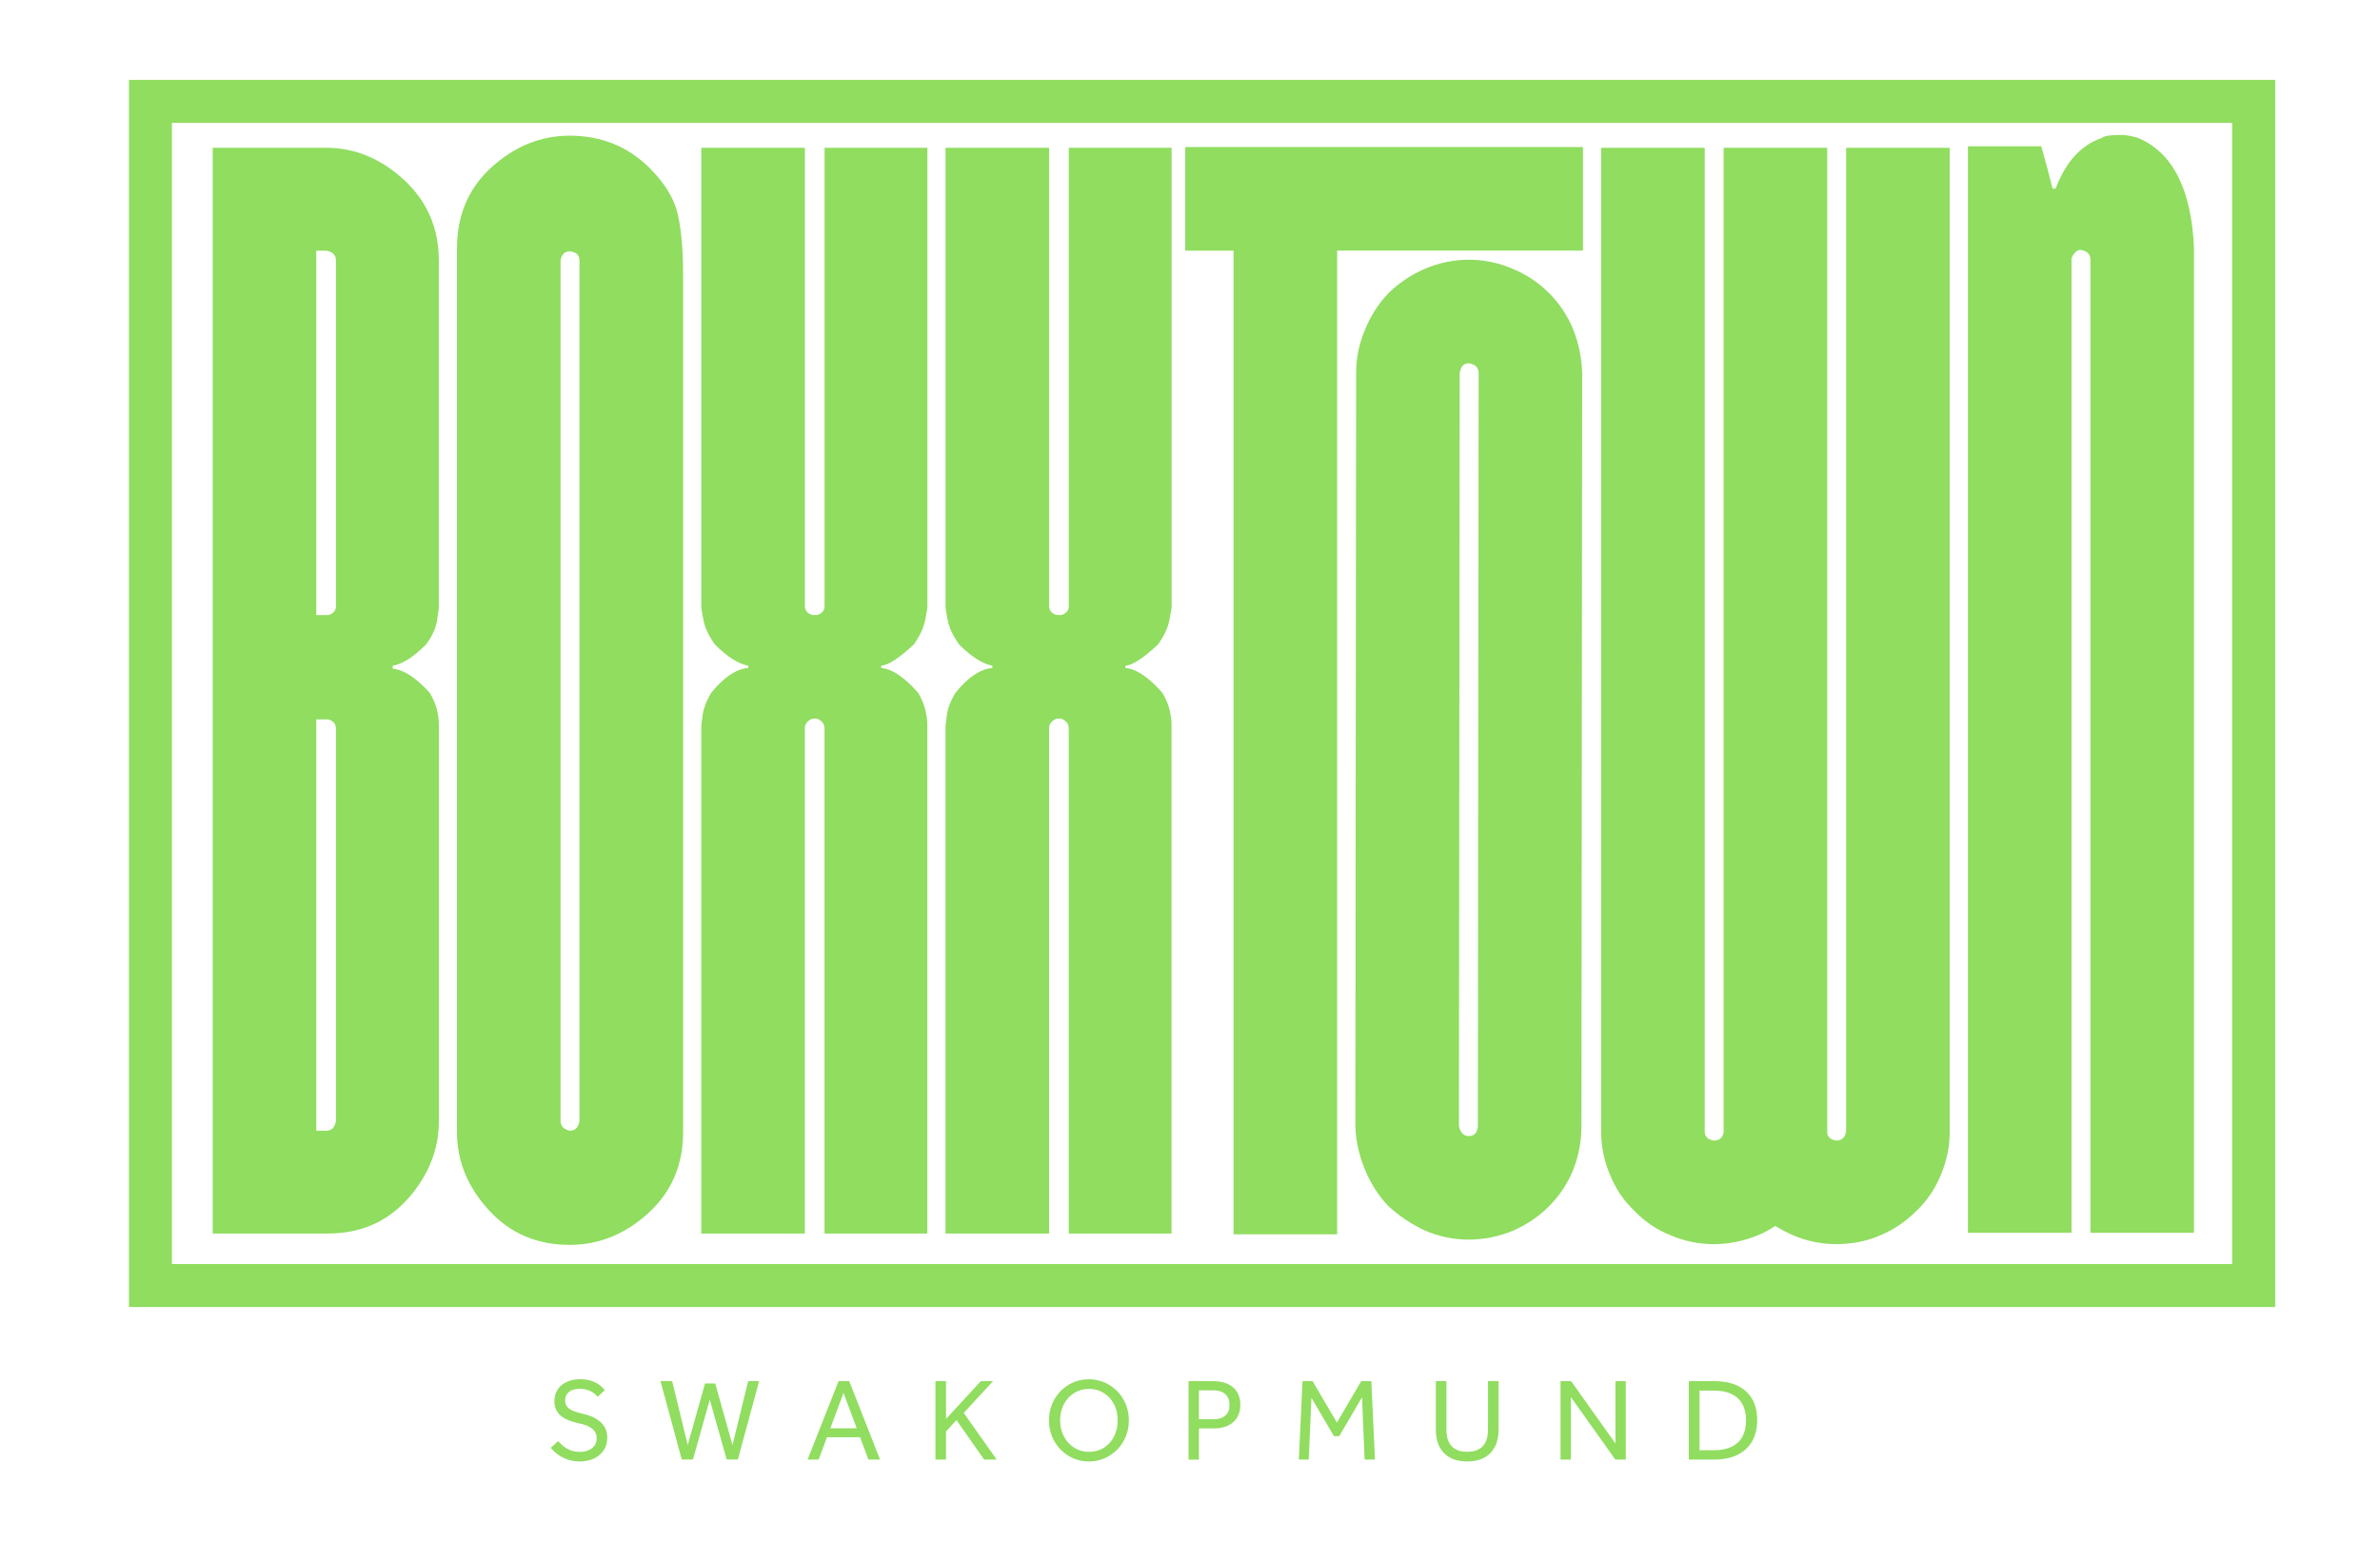
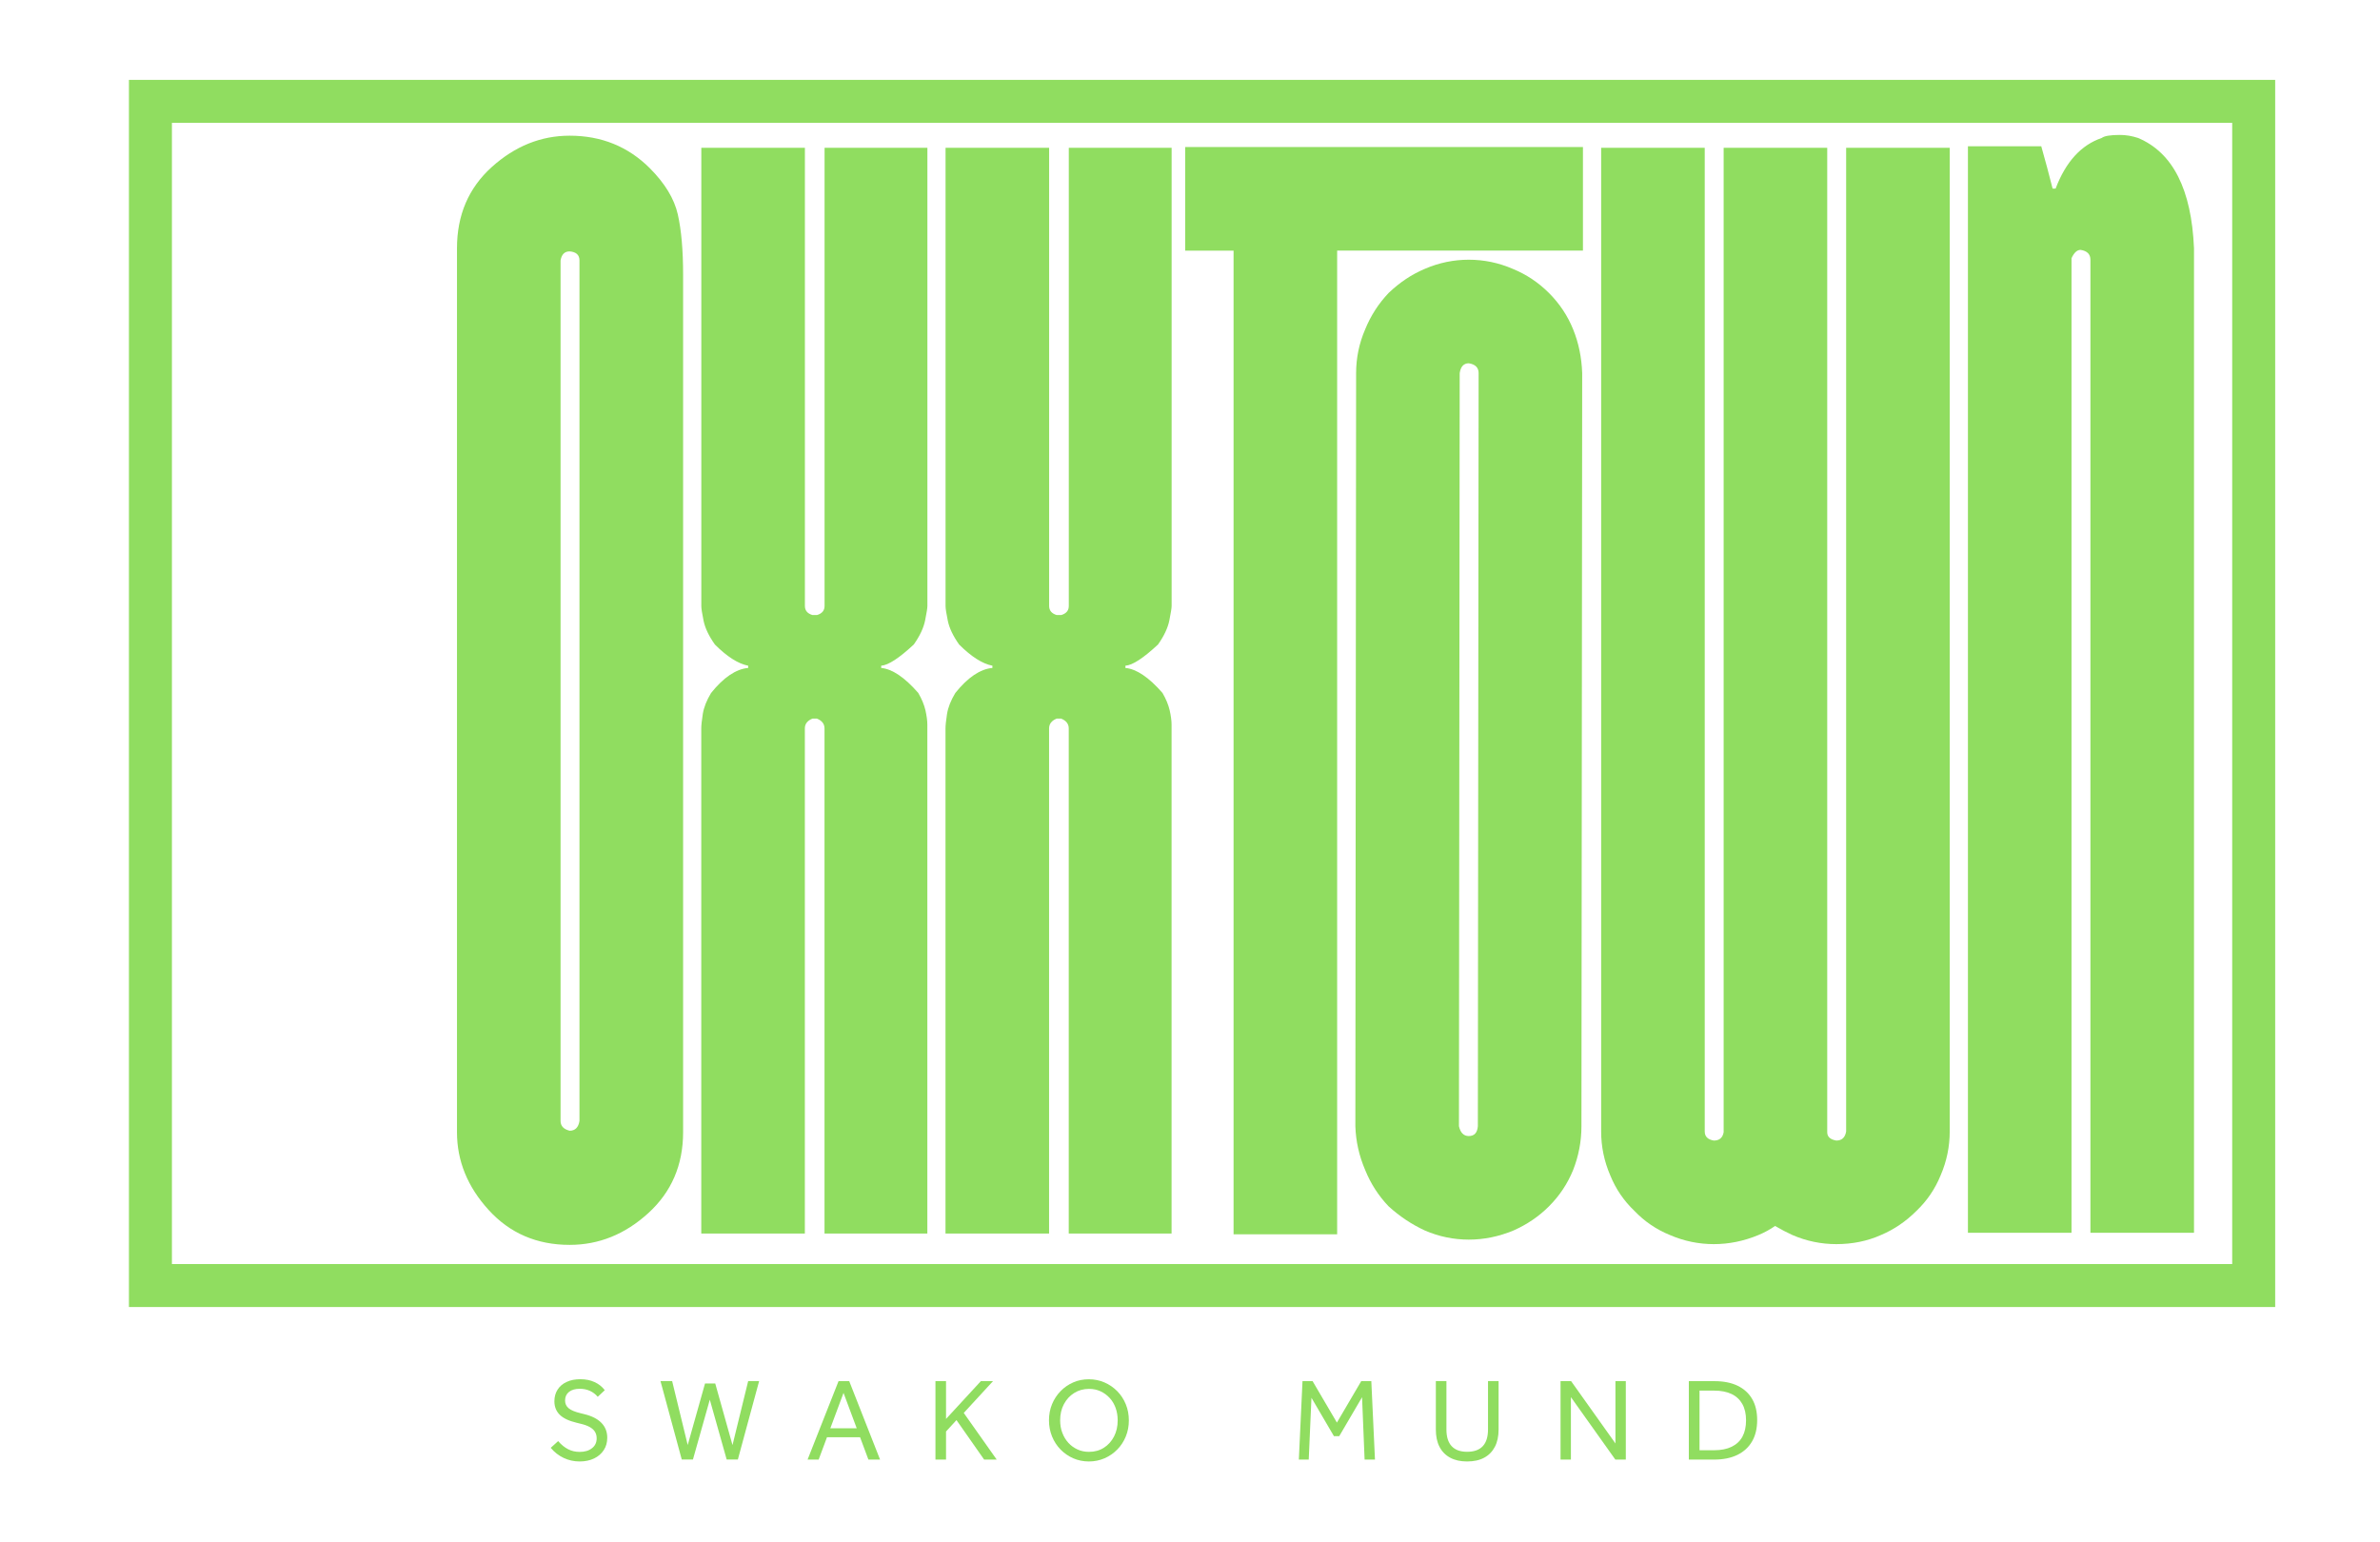
<svg xmlns="http://www.w3.org/2000/svg" xml:space="preserve" style="enable-background:new 0 0 443 287;" viewBox="0 0 443 287" y="0px" x="0px" id="Layer_1" version="1.1">
  <style type="text/css">
	.st0{fill:#90DD60;}
	.st1{fill:#003A57;}
	.st2{fill:none;stroke:#90DD60;stroke-width:2;stroke-miterlimit:10;}
	.st3{fill:none;stroke:#003A57;stroke-width:2;stroke-miterlimit:10;}
	.st4{fill:#FFFFFF;}
	.st5{fill:none;stroke:#FFFFFF;stroke-width:2;stroke-miterlimit:10;}
	.st6{fill:#163F58;}
	.st7{fill:#FCFCFC;}
	.st8{fill:#FCFCFC;stroke:#003A57;stroke-width:2;stroke-miterlimit:10;}
	.st9{fill:none;stroke:#000000;stroke-width:2;stroke-miterlimit:10;}
	.st10{fill:none;stroke:#90DD60;stroke-width:8;stroke-miterlimit:10;}
</style>
  <g>
-     <path d="M60.98,229.64H39.59V27.51H60.7c5.35,0,10.18,1.99,14.5,5.98c4.32,3.99,6.48,8.99,6.48,14.99v64.33   c0,0.47-0.12,1.41-0.35,2.82c-0.24,1.41-0.92,2.86-2.04,4.36c-2.35,2.35-4.41,3.66-6.19,3.94v0.56c2.06,0.19,4.36,1.69,6.9,4.5   c0.66,1.13,1.1,2.18,1.34,3.17c0.23,0.99,0.35,1.85,0.35,2.6v73.9c0,5.35-1.92,10.18-5.77,14.5   C72.05,227.49,67.08,229.64,60.98,229.64z M61.12,114.5c0.94-0.28,1.41-0.84,1.41-1.69V48.49c0-1.03-0.61-1.64-1.83-1.83h-1.83   v67.85H61.12z M60.7,210.5c1.03,0,1.64-0.61,1.83-1.83v-73.05c0-0.84-0.47-1.41-1.41-1.69h-2.25v76.57H60.7z" class="st0" />
    <path d="M106.03,231.75c-6.1,0-11.12-2.16-15.06-6.48c-3.94-4.31-5.91-9.15-5.91-14.5V46.23   c0-6.19,2.16-11.24,6.47-15.13c4.32-3.89,9.15-5.84,14.5-5.84c5.91,0,10.88,2.02,14.92,6.05c2.81,2.82,4.55,5.68,5.21,8.59   c0.66,2.91,0.99,6.66,0.99,11.26v159.62c0,6.1-2.16,11.12-6.48,15.06C116.35,229.78,111.47,231.75,106.03,231.75z M106.03,210.5   c1.03,0,1.64-0.61,1.83-1.83V48.49c0-1.03-0.61-1.59-1.83-1.69c-0.94,0-1.5,0.56-1.69,1.69v160.18   C104.34,209.61,104.9,210.22,106.03,210.5z" class="st0" />
    <path d="M164.02,123.93v0.42c2.06,0.19,4.36,1.74,6.9,4.65c0.66,1.13,1.1,2.21,1.34,3.24   c0.23,1.03,0.35,1.92,0.35,2.67v94.73h-19.14v-94.03c0-0.84-0.47-1.45-1.41-1.83h-0.84c-0.94,0.38-1.41,0.99-1.41,1.83v94.03   h-19.28v-94.03c0-0.56,0.09-1.45,0.28-2.67c0.19-1.22,0.7-2.53,1.55-3.94c2.34-2.91,4.65-4.46,6.9-4.65v-0.42   c-1.88-0.37-3.94-1.69-6.19-3.94c-1.13-1.59-1.83-3.07-2.11-4.43c-0.28-1.36-0.42-2.27-0.42-2.75v-85.3h19.28v85.3   c0,0.84,0.47,1.41,1.41,1.69h0.84c0.94-0.28,1.41-0.84,1.41-1.69v-85.3h19.14v85.3c0,0.38-0.14,1.27-0.42,2.67   c-0.28,1.41-0.99,2.91-2.11,4.5C167.35,122.53,165.33,123.84,164.02,123.93z" class="st0" />
    <path d="M209.48,123.93v0.42c2.06,0.19,4.36,1.74,6.9,4.65c0.66,1.13,1.1,2.21,1.34,3.24   c0.23,1.03,0.35,1.92,0.35,2.67v94.73h-19.14v-94.03c0-0.84-0.47-1.45-1.41-1.83h-0.84c-0.94,0.38-1.41,0.99-1.41,1.83v94.03   h-19.28v-94.03c0-0.56,0.09-1.45,0.28-2.67c0.19-1.22,0.7-2.53,1.55-3.94c2.34-2.91,4.65-4.46,6.9-4.65v-0.42   c-1.88-0.37-3.94-1.69-6.19-3.94c-1.13-1.59-1.83-3.07-2.11-4.43c-0.28-1.36-0.42-2.27-0.42-2.75v-85.3h19.28v85.3   c0,0.84,0.47,1.41,1.41,1.69h0.84c0.94-0.28,1.41-0.84,1.41-1.69v-85.3h19.14v85.3c0,0.38-0.14,1.27-0.42,2.67   c-0.28,1.41-0.99,2.91-2.11,4.5C212.81,122.53,210.8,123.84,209.48,123.93z" class="st0" />
    <path d="M220.6,46.66V27.37h74.04v19.28h-45.75v183.13h-19.28V46.66H220.6z M258.47,224.58   c-1.88-1.97-3.33-4.22-4.36-6.76c-1.13-2.63-1.74-5.35-1.83-8.16l0.14-140.2c0-2.82,0.56-5.54,1.69-8.16   c1.03-2.53,2.49-4.79,4.36-6.76c2.06-1.97,4.31-3.47,6.76-4.5c2.63-1.13,5.35-1.69,8.16-1.69s5.54,0.56,8.16,1.69   c2.53,1.03,4.79,2.53,6.76,4.5c1.97,1.97,3.47,4.22,4.5,6.76c1.03,2.53,1.59,5.26,1.69,8.16l-0.14,140.2   c0,2.81-0.52,5.54-1.55,8.16c-1.03,2.53-2.53,4.79-4.5,6.76c-1.88,1.88-4.08,3.38-6.62,4.5c-2.72,1.13-5.49,1.69-8.3,1.69   s-5.54-0.56-8.16-1.69C262.78,227.95,260.53,226.45,258.47,224.58z M271.7,69.46l-0.14,140.2c0.28,1.22,0.89,1.83,1.83,1.83   c1.03,0,1.59-0.61,1.69-1.83l0.14-140.2c0-1.03-0.61-1.64-1.83-1.83C272.45,67.63,271.88,68.24,271.7,69.46z" class="st0" />
    <path d="M343.63,210.64V27.51h19.28v183.13c0,2.81-0.56,5.54-1.69,8.16c-1.03,2.53-2.53,4.74-4.5,6.62   c-1.97,1.97-4.18,3.47-6.62,4.5c-2.53,1.13-5.3,1.69-8.3,1.69c-2.81,0-5.54-0.56-8.16-1.69c-1.03-0.47-2.11-1.03-3.24-1.69   c-0.94,0.66-1.97,1.22-3.1,1.69c-2.72,1.13-5.49,1.69-8.3,1.69s-5.54-0.56-8.16-1.69c-2.53-1.03-4.74-2.53-6.62-4.5   c-1.97-1.88-3.47-4.08-4.5-6.62c-1.13-2.63-1.69-5.35-1.69-8.16V27.51h19.28v183.13c0,0.94,0.56,1.5,1.69,1.69   c1.03,0,1.64-0.51,1.83-1.55V27.51h19.28v183.27c0,0.84,0.56,1.36,1.69,1.55C342.83,212.33,343.44,211.77,343.63,210.64z" class="st0" />
    <path d="M397.96,25.68c6.48,2.72,9.95,9.57,10.42,20.55V229.5h-19.28V48.35c0-1.03-0.61-1.64-1.83-1.83   c-0.66,0-1.22,0.52-1.69,1.55V229.5h-19.28V27.23h13.65c0.75,2.63,1.45,5.26,2.11,7.88h0.56c1.88-4.97,4.74-8.12,8.59-9.43   c0.47-0.37,1.59-0.56,3.38-0.56C395.71,25.12,396.83,25.31,397.96,25.68z" class="st0" />
  </g>
  <rect height="220.45" width="391.49" class="st10" y="18.87" x="28" />
  <g>
    <g>
      <path d="M111.06,267.76c0-0.47-0.11-0.87-0.32-1.22c-0.21-0.34-0.54-0.64-0.99-0.89s-1.02-0.45-1.72-0.61l-0.72-0.18    c-1.42-0.34-2.46-0.83-3.12-1.48c-0.66-0.65-1-1.48-1-2.51c0-0.83,0.2-1.56,0.6-2.18c0.4-0.62,0.96-1.1,1.69-1.43    c0.72-0.34,1.57-0.5,2.55-0.5c0.98,0,1.85,0.17,2.63,0.53c0.77,0.35,1.41,0.85,1.91,1.51l-1.31,1.23    c-0.41-0.48-0.9-0.85-1.47-1.11s-1.2-0.38-1.88-0.38c-0.85,0-1.51,0.19-2,0.58c-0.49,0.39-0.73,0.92-0.73,1.61    c0,0.58,0.22,1.06,0.66,1.43c0.44,0.37,1.18,0.68,2.23,0.93l0.72,0.18c1.39,0.34,2.44,0.88,3.16,1.62    c0.72,0.74,1.08,1.66,1.08,2.76c0,0.88-0.21,1.65-0.65,2.31c-0.43,0.66-1.03,1.18-1.8,1.55c-0.77,0.37-1.66,0.56-2.68,0.56    c-1.07,0-2.06-0.22-2.99-0.66s-1.73-1.07-2.4-1.88l1.38-1.25c0.6,0.69,1.22,1.19,1.87,1.52c0.65,0.33,1.36,0.49,2.13,0.49    c0.96,0,1.73-0.23,2.3-0.69C110.78,269.15,111.06,268.53,111.06,267.76z" class="st0" />
      <path d="M128.23,269.92h-0.48l3.48-12.37h1.9l3.46,12.35h-0.46l3.13-12.79h2.04l-3.96,14.6h-2.08l-3.35-11.89h0.42    l-3.35,11.89h-2.08l-3.96-14.6h2.17L128.23,269.92z" class="st0" />
      <path d="M156.78,258.69h0.46l-4.86,13.03h-2.06l5.76-14.6h1.99l5.74,14.6h-2.17L156.78,258.69z M161.11,267.56h-8.12    l0.57-1.66h6.94L161.11,267.56z" class="st0" />
      <path d="M174.12,257.12h1.97v14.6h-1.97V257.12z M175.65,264.63l6.92-7.51h2.26l-5.98,6.5l-0.33,0.22l-2.87,3.13    V264.63z M177.6,263.75l1.29-1.42l6.63,9.39h-2.34L177.6,263.75z" class="st0" />
      <path d="M195.25,264.41c0-1.08,0.19-2.08,0.57-3c0.38-0.92,0.91-1.73,1.59-2.43c0.68-0.7,1.47-1.24,2.36-1.63    s1.86-0.58,2.9-0.58c1.04,0,2.01,0.2,2.91,0.59c0.9,0.39,1.7,0.94,2.38,1.63c0.68,0.69,1.21,1.5,1.59,2.43s0.57,1.93,0.57,3.01    c0,1.07-0.19,2.06-0.57,2.99c-0.38,0.93-0.91,1.74-1.59,2.43s-1.47,1.24-2.37,1.63s-1.87,0.59-2.9,0.59    c-1.05,0-2.03-0.2-2.92-0.59s-1.69-0.94-2.36-1.63c-0.68-0.69-1.21-1.51-1.59-2.44C195.44,266.47,195.25,265.47,195.25,264.41z     M197.33,264.41c0,0.85,0.13,1.63,0.41,2.34c0.27,0.72,0.65,1.34,1.13,1.86c0.48,0.53,1.05,0.93,1.7,1.23s1.36,0.44,2.13,0.44    c1.04,0,1.96-0.25,2.76-0.76c0.8-0.5,1.43-1.2,1.89-2.08c0.46-0.88,0.69-1.89,0.69-3.01c0-0.85-0.13-1.63-0.39-2.34    c-0.26-0.71-0.63-1.34-1.12-1.86s-1.05-0.93-1.7-1.23s-1.36-0.44-2.13-0.44c-1.02,0-1.94,0.25-2.75,0.76    c-0.81,0.5-1.45,1.2-1.92,2.08C197.56,262.28,197.33,263.28,197.33,264.41z" class="st0" />
-       <path d="M221.24,257.12h4.6c1.05,0,1.95,0.18,2.7,0.53c0.75,0.35,1.33,0.85,1.73,1.51c0.4,0.66,0.6,1.45,0.6,2.36    c0,0.91-0.2,1.69-0.59,2.35c-0.39,0.66-0.96,1.17-1.7,1.52c-0.74,0.35-1.62,0.53-2.64,0.53h-3.72v-1.71h3.7    c0.93,0,1.66-0.23,2.17-0.7c0.51-0.47,0.77-1.12,0.77-1.97c0-0.85-0.26-1.51-0.79-1.99c-0.53-0.48-1.24-0.72-2.15-0.72h-3.02    l0.26-0.26v13.16h-1.93V257.12z" class="st0" />
      <path d="M253.49,259.24l0.61-0.11l-4.82,8.23h-0.99l-4.82-8.23l0.68,0.11l-0.55,12.48h-1.84l0.68-14.6h1.88l4.84,8.25    h-0.63l4.84-8.25h1.88l0.68,14.6h-1.93L253.49,259.24z" class="st0" />
      <path d="M267.26,266.11v-9h1.97v9c0,1.37,0.32,2.41,0.97,3.11s1.61,1.05,2.88,1.05c1.3,0,2.27-0.35,2.92-1.05    s0.97-1.74,0.97-3.11v-9h1.97v9c0,1.27-0.23,2.35-0.69,3.23s-1.12,1.56-1.99,2.03c-0.87,0.47-1.93,0.7-3.19,0.7    c-1.23,0-2.27-0.23-3.14-0.7c-0.87-0.47-1.53-1.14-1.99-2.03S267.26,267.38,267.26,266.11z" class="st0" />
      <path d="M290.47,257.12h1.97l8.8,12.37h-0.55v-12.37h1.93v14.6h-1.95l-8.8-12.37h0.53v12.37h-1.93V257.12z" class="st0" />
      <path d="M314.36,257.12h4.75c1.69,0,3.13,0.28,4.31,0.85s2.09,1.39,2.71,2.46c0.63,1.07,0.94,2.38,0.94,3.93    c0,1.55-0.31,2.87-0.94,3.96c-0.63,1.1-1.54,1.93-2.73,2.52c-1.19,0.58-2.63,0.88-4.32,0.88h-4.73V257.12z M325,264.41    c0-1.2-0.23-2.21-0.69-3.03s-1.13-1.45-2.01-1.87c-0.88-0.42-1.97-0.63-3.27-0.63h-2.69v11.1h2.74c1.29,0,2.37-0.22,3.25-0.65    c0.88-0.43,1.55-1.06,2-1.88C324.78,266.61,325,265.6,325,264.41z" class="st0" />
    </g>
  </g>
</svg>